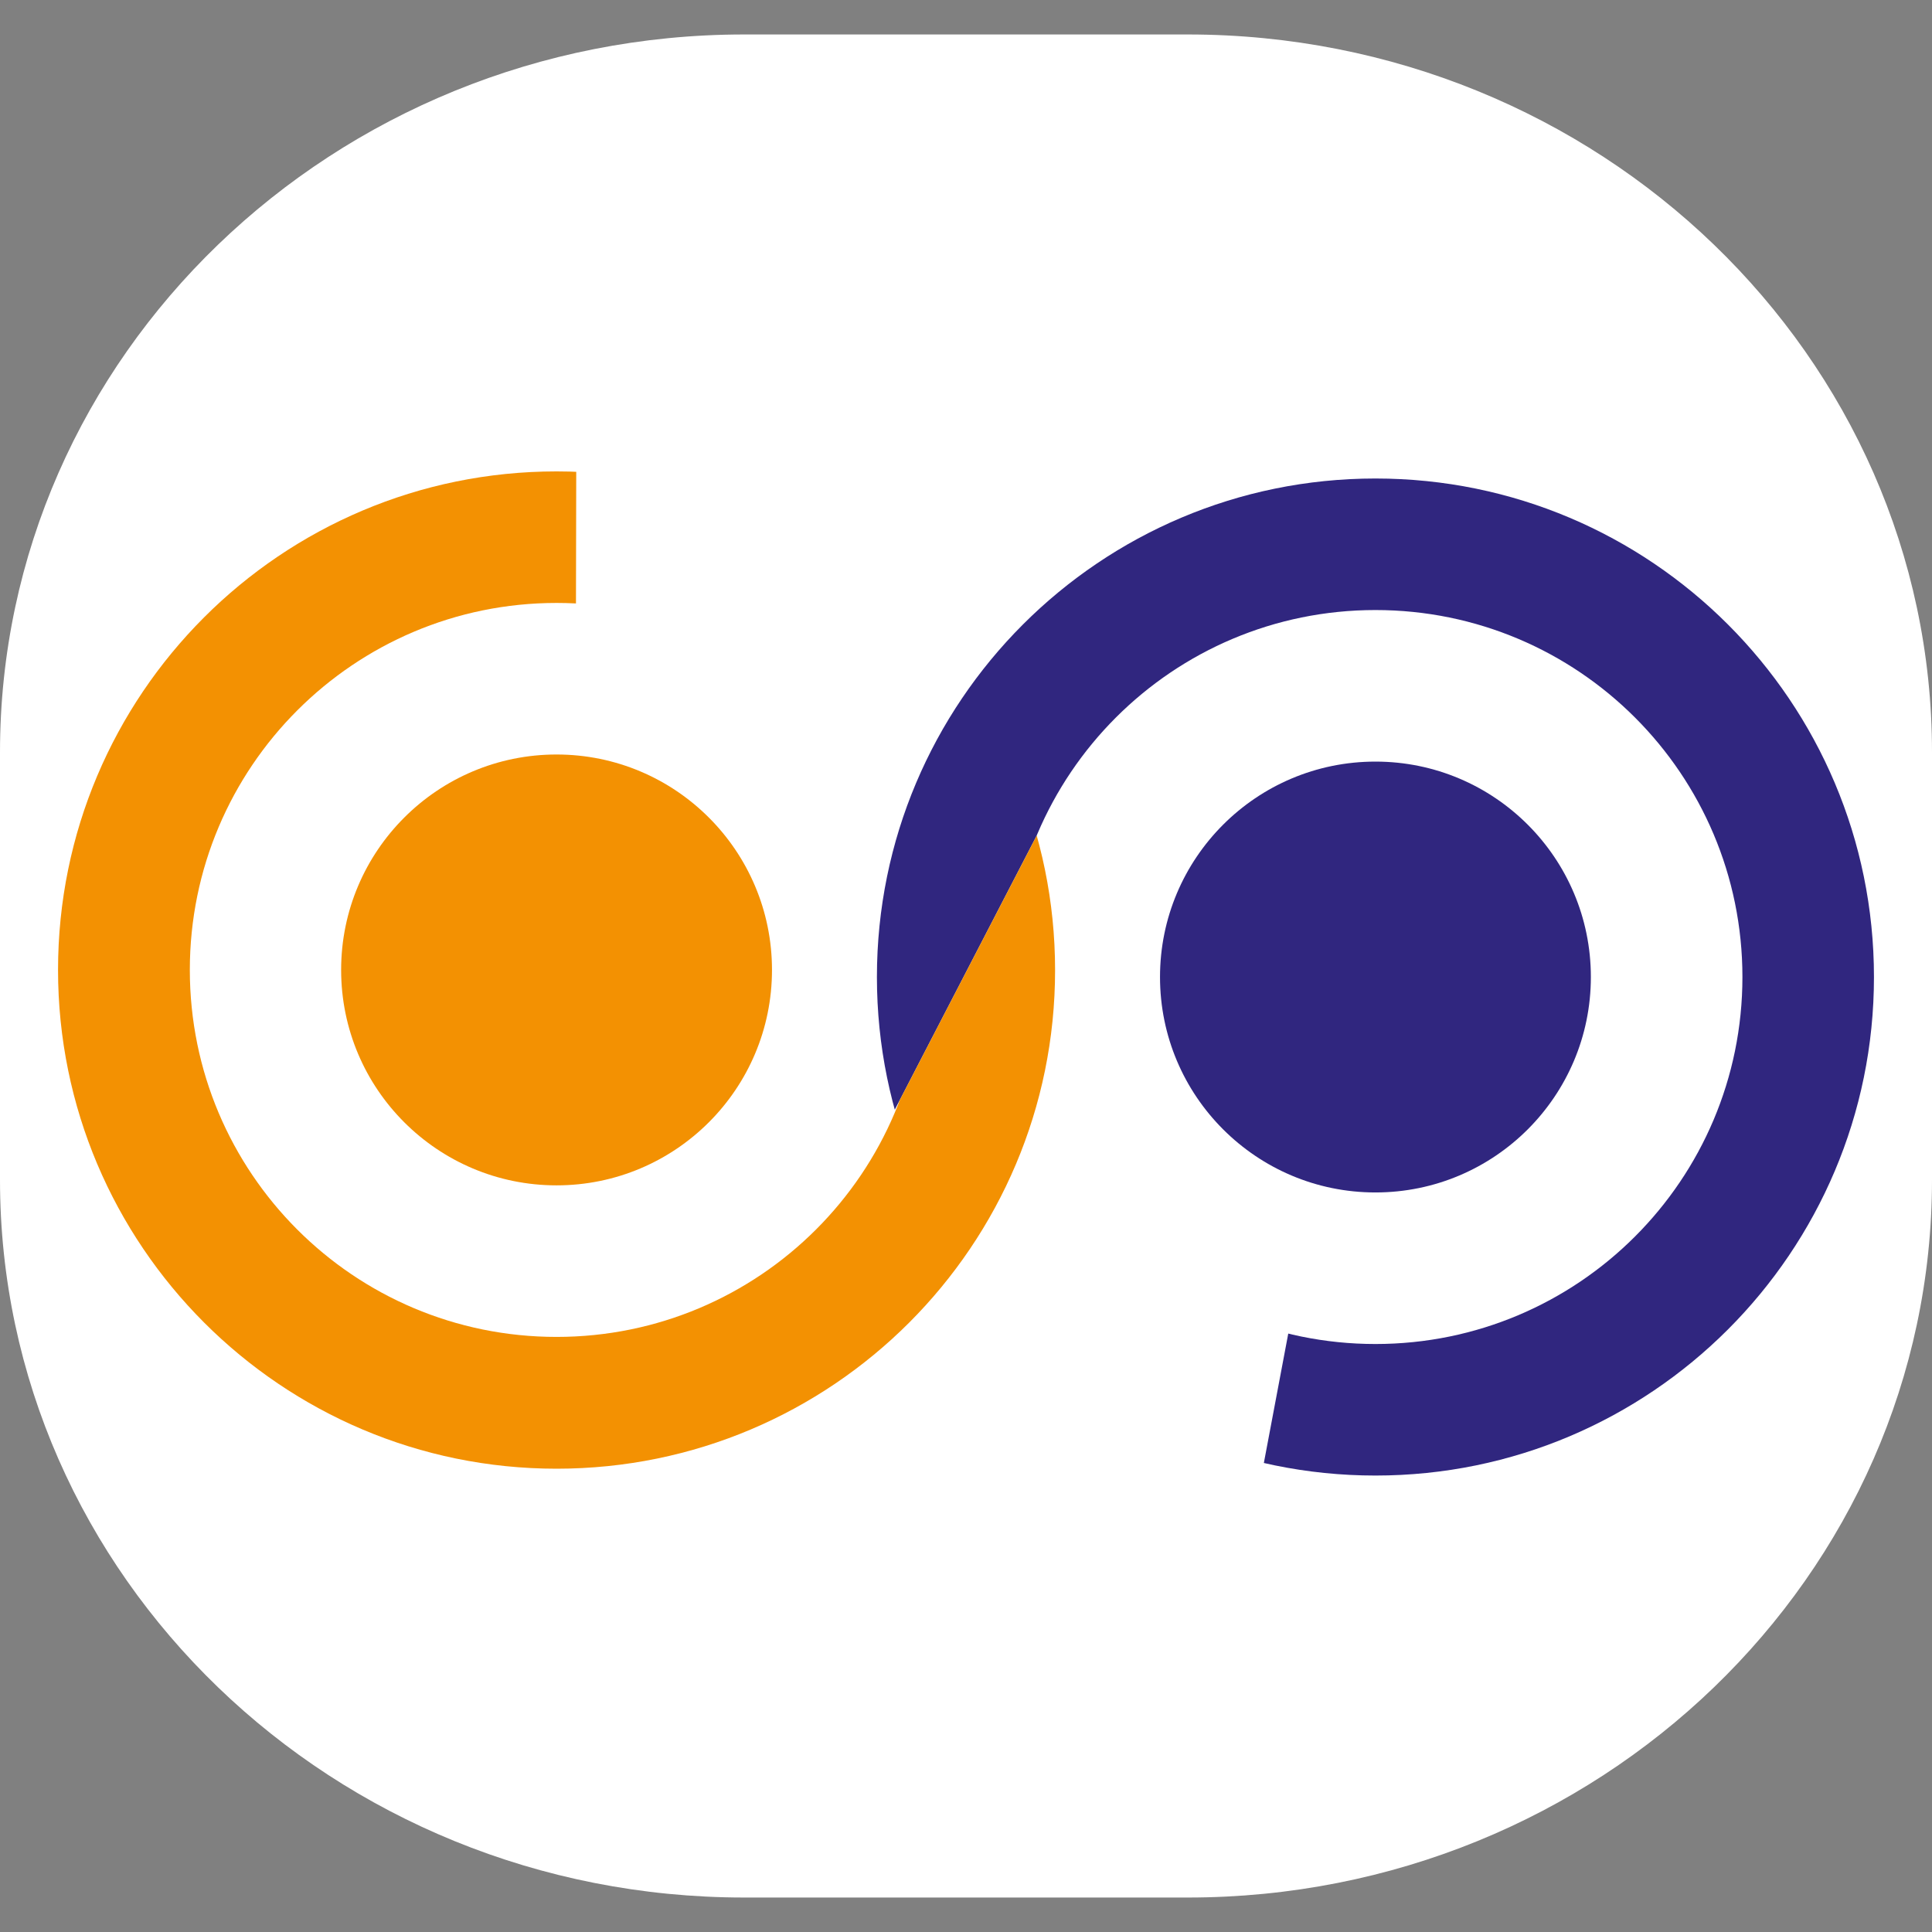
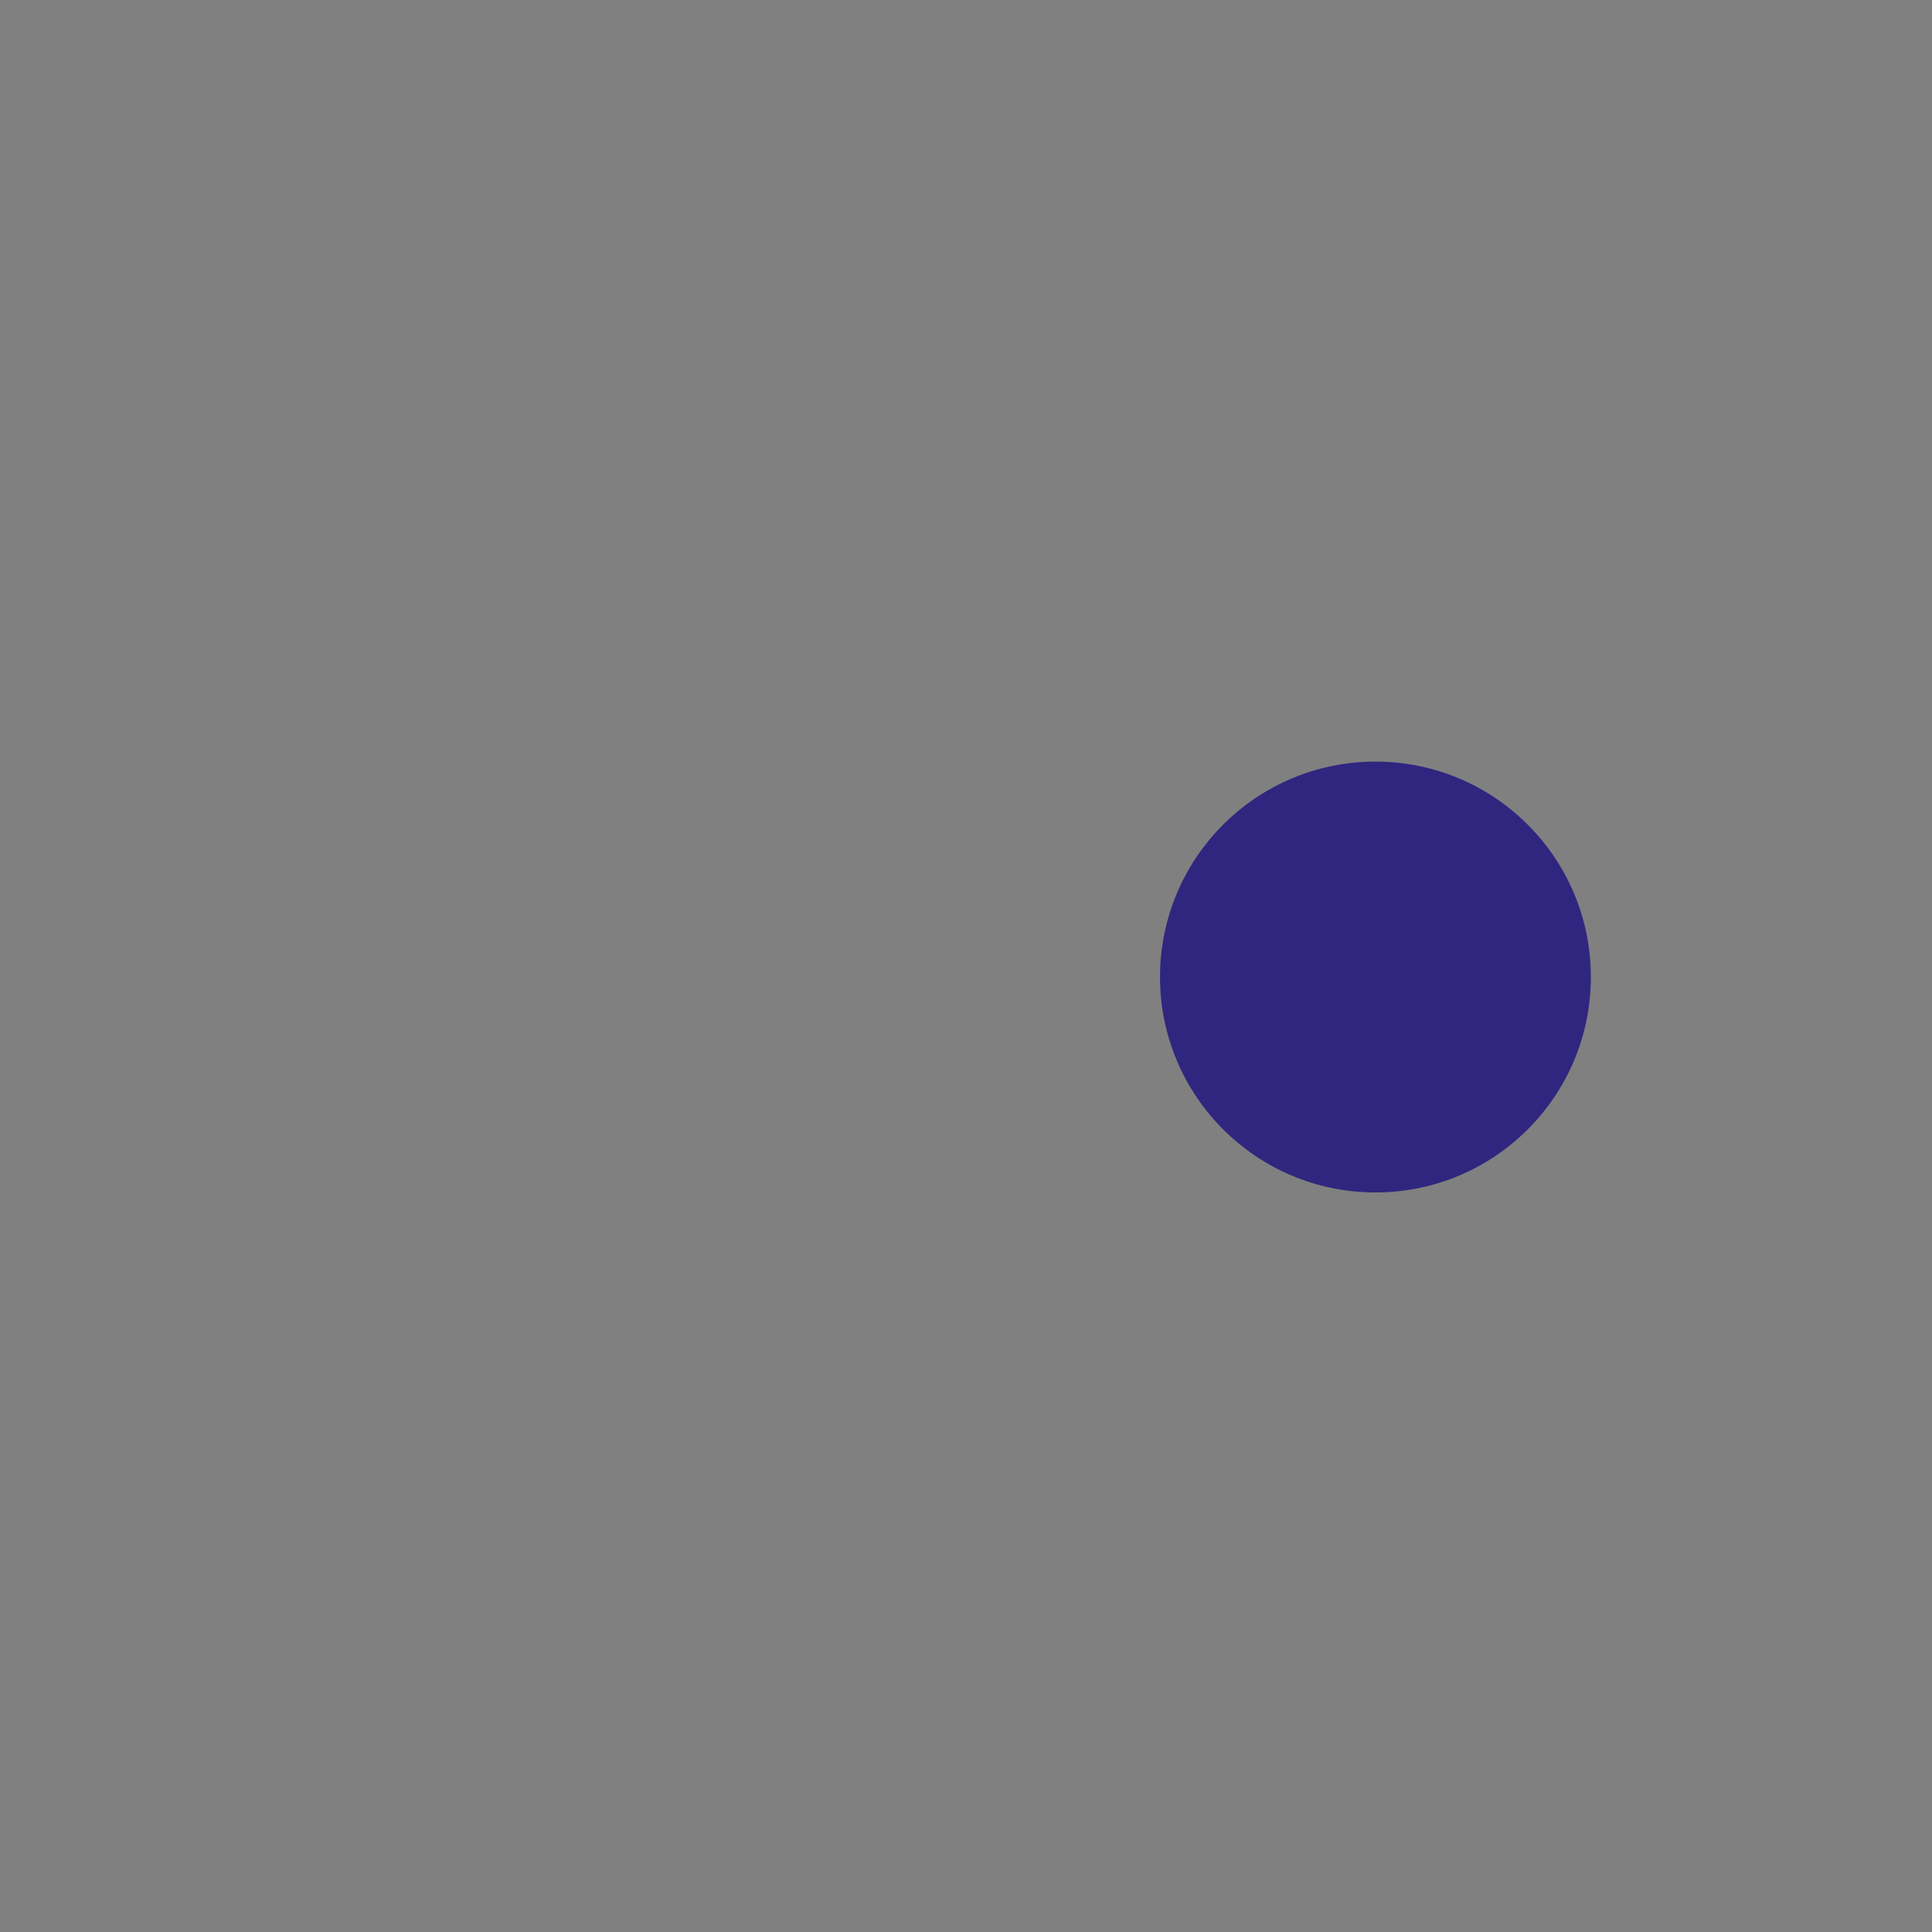
<svg xmlns="http://www.w3.org/2000/svg" xmlns:xlink="http://www.w3.org/1999/xlink" version="1.1" id="Layer_1" x="0px" y="0px" viewBox="0 0 762.3 762.3" style="enable-background:new 0 0 762.3 762.3;" xml:space="preserve">
  <rect x="0" y="0" width="762.3" height="762.3" fill="#808080" stroke="none" />
  <style type="text/css">
	.st0{fill:#FFFFFF;}
	.st1{fill:#30267F;}
	.st2{clip-path:url(#SVGID_00000153692129697408988600000005092153826947773367_);}
	.st3{clip-path:url(#SVGID_00000064342443576991289660000013052576565581446300_);}
	.st4{fill:#F39102;}
</style>
  <g id="b">
    <g id="c">
-       <path class="st0" d="M293.7,13.6h174.9c162.2,0,293.7,126.8,293.7,283.2v168.7c0,156.4-131.5,283.2-293.7,283.2H293.7    C131.5,748.7,0,621.9,0,465.5l0-168.7C0,140.4,131.5,13.6,293.7,13.6z" />
-     </g>
+       </g>
    <g id="d">
      <g id="e">
        <circle id="f" class="st1" cx="542.7" cy="385.5" r="85" />
        <g id="g">
          <g>
            <defs>
-               <polygon id="SVGID_1_" points="339,173.7 339,423.5 347.9,447.8 412.1,323.8 513.9,496.5 495.4,594.6 747,594.6 747,173.7               " />
-             </defs>
+               </defs>
            <clipPath id="SVGID_00000143599620409368726480000007393206873377023639_">
              <use xlink:href="#SVGID_1_" style="overflow:visible;" />
            </clipPath>
            <g style="clip-path:url(#SVGID_00000143599620409368726480000007393206873377023639_);">
              <path id="j" class="st1" d="M542.7,188.8c-108.7,0-196.7,88.1-196.7,196.7s88.1,196.7,196.7,196.7s196.7-88.1,196.7-196.7        S651.4,188.8,542.7,188.8z M542.7,530.3c-80,0-144.8-64.8-144.8-144.8s64.8-144.8,144.8-144.8s144.8,64.8,144.8,144.8        S622.7,530.3,542.7,530.3z" />
            </g>
          </g>
        </g>
        <g id="k">
          <g>
            <defs>
-               <polygon id="SVGID_00000165942522700166247840000014737588181562692224_" points="423.4,594.6 423.4,344.7 412.1,323.8         347.9,447.8 227.2,265.9 227.4,167.8 15.3,173.7 15.3,594.6       " />
-             </defs>
+               </defs>
            <clipPath id="SVGID_00000131338389985599245420000017445835510877640638_">
              <use xlink:href="#SVGID_00000165942522700166247840000014737588181562692224_" style="overflow:visible;" />
            </clipPath>
            <g style="clip-path:url(#SVGID_00000131338389985599245420000017445835510877640638_);">
-               <path id="n" class="st4" d="M219.6,579.5c108.7,0,196.7-88.1,196.7-196.7S328.3,186,219.6,186S22.9,274.1,22.9,382.7        S111,579.5,219.6,579.5z M219.6,237.9c80,0,144.8,64.8,144.8,144.8s-64.8,144.8-144.8,144.8S74.9,462.7,74.9,382.7        S139.7,237.9,219.6,237.9L219.6,237.9z" />
-             </g>
+               </g>
          </g>
        </g>
-         <circle id="o" class="st4" cx="219.6" cy="382.7" r="85" />
      </g>
    </g>
  </g>
</svg>